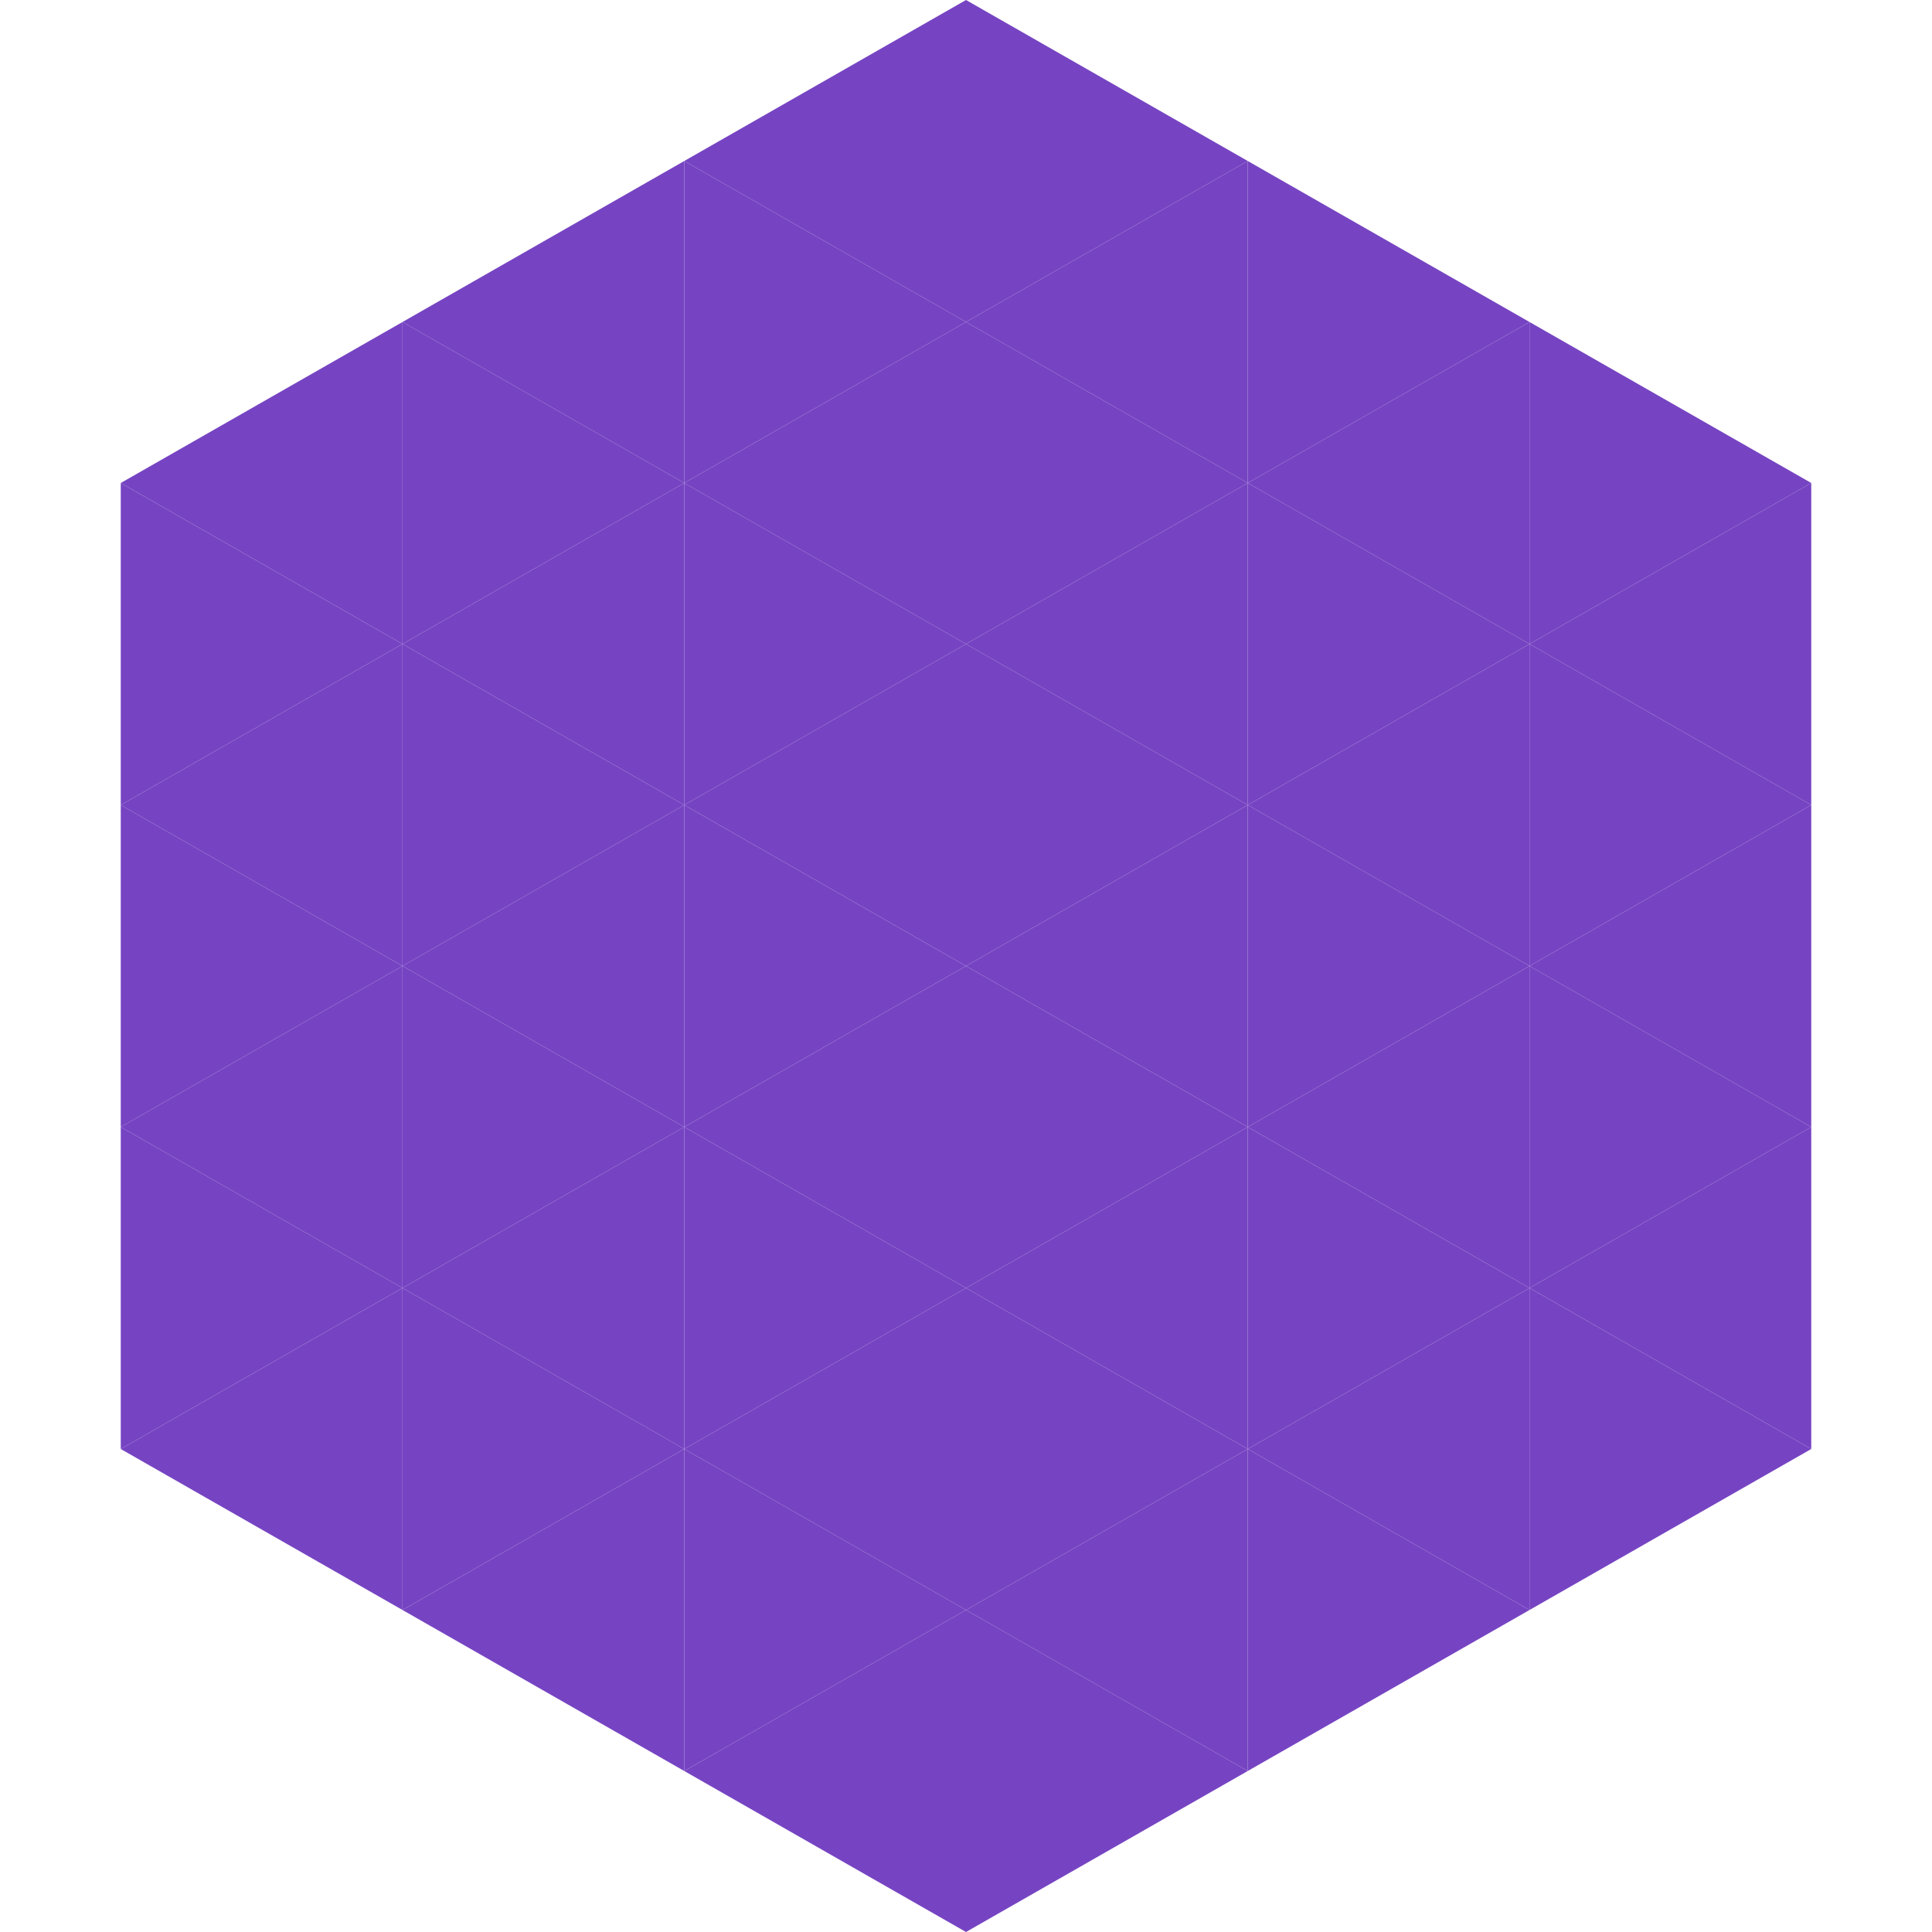
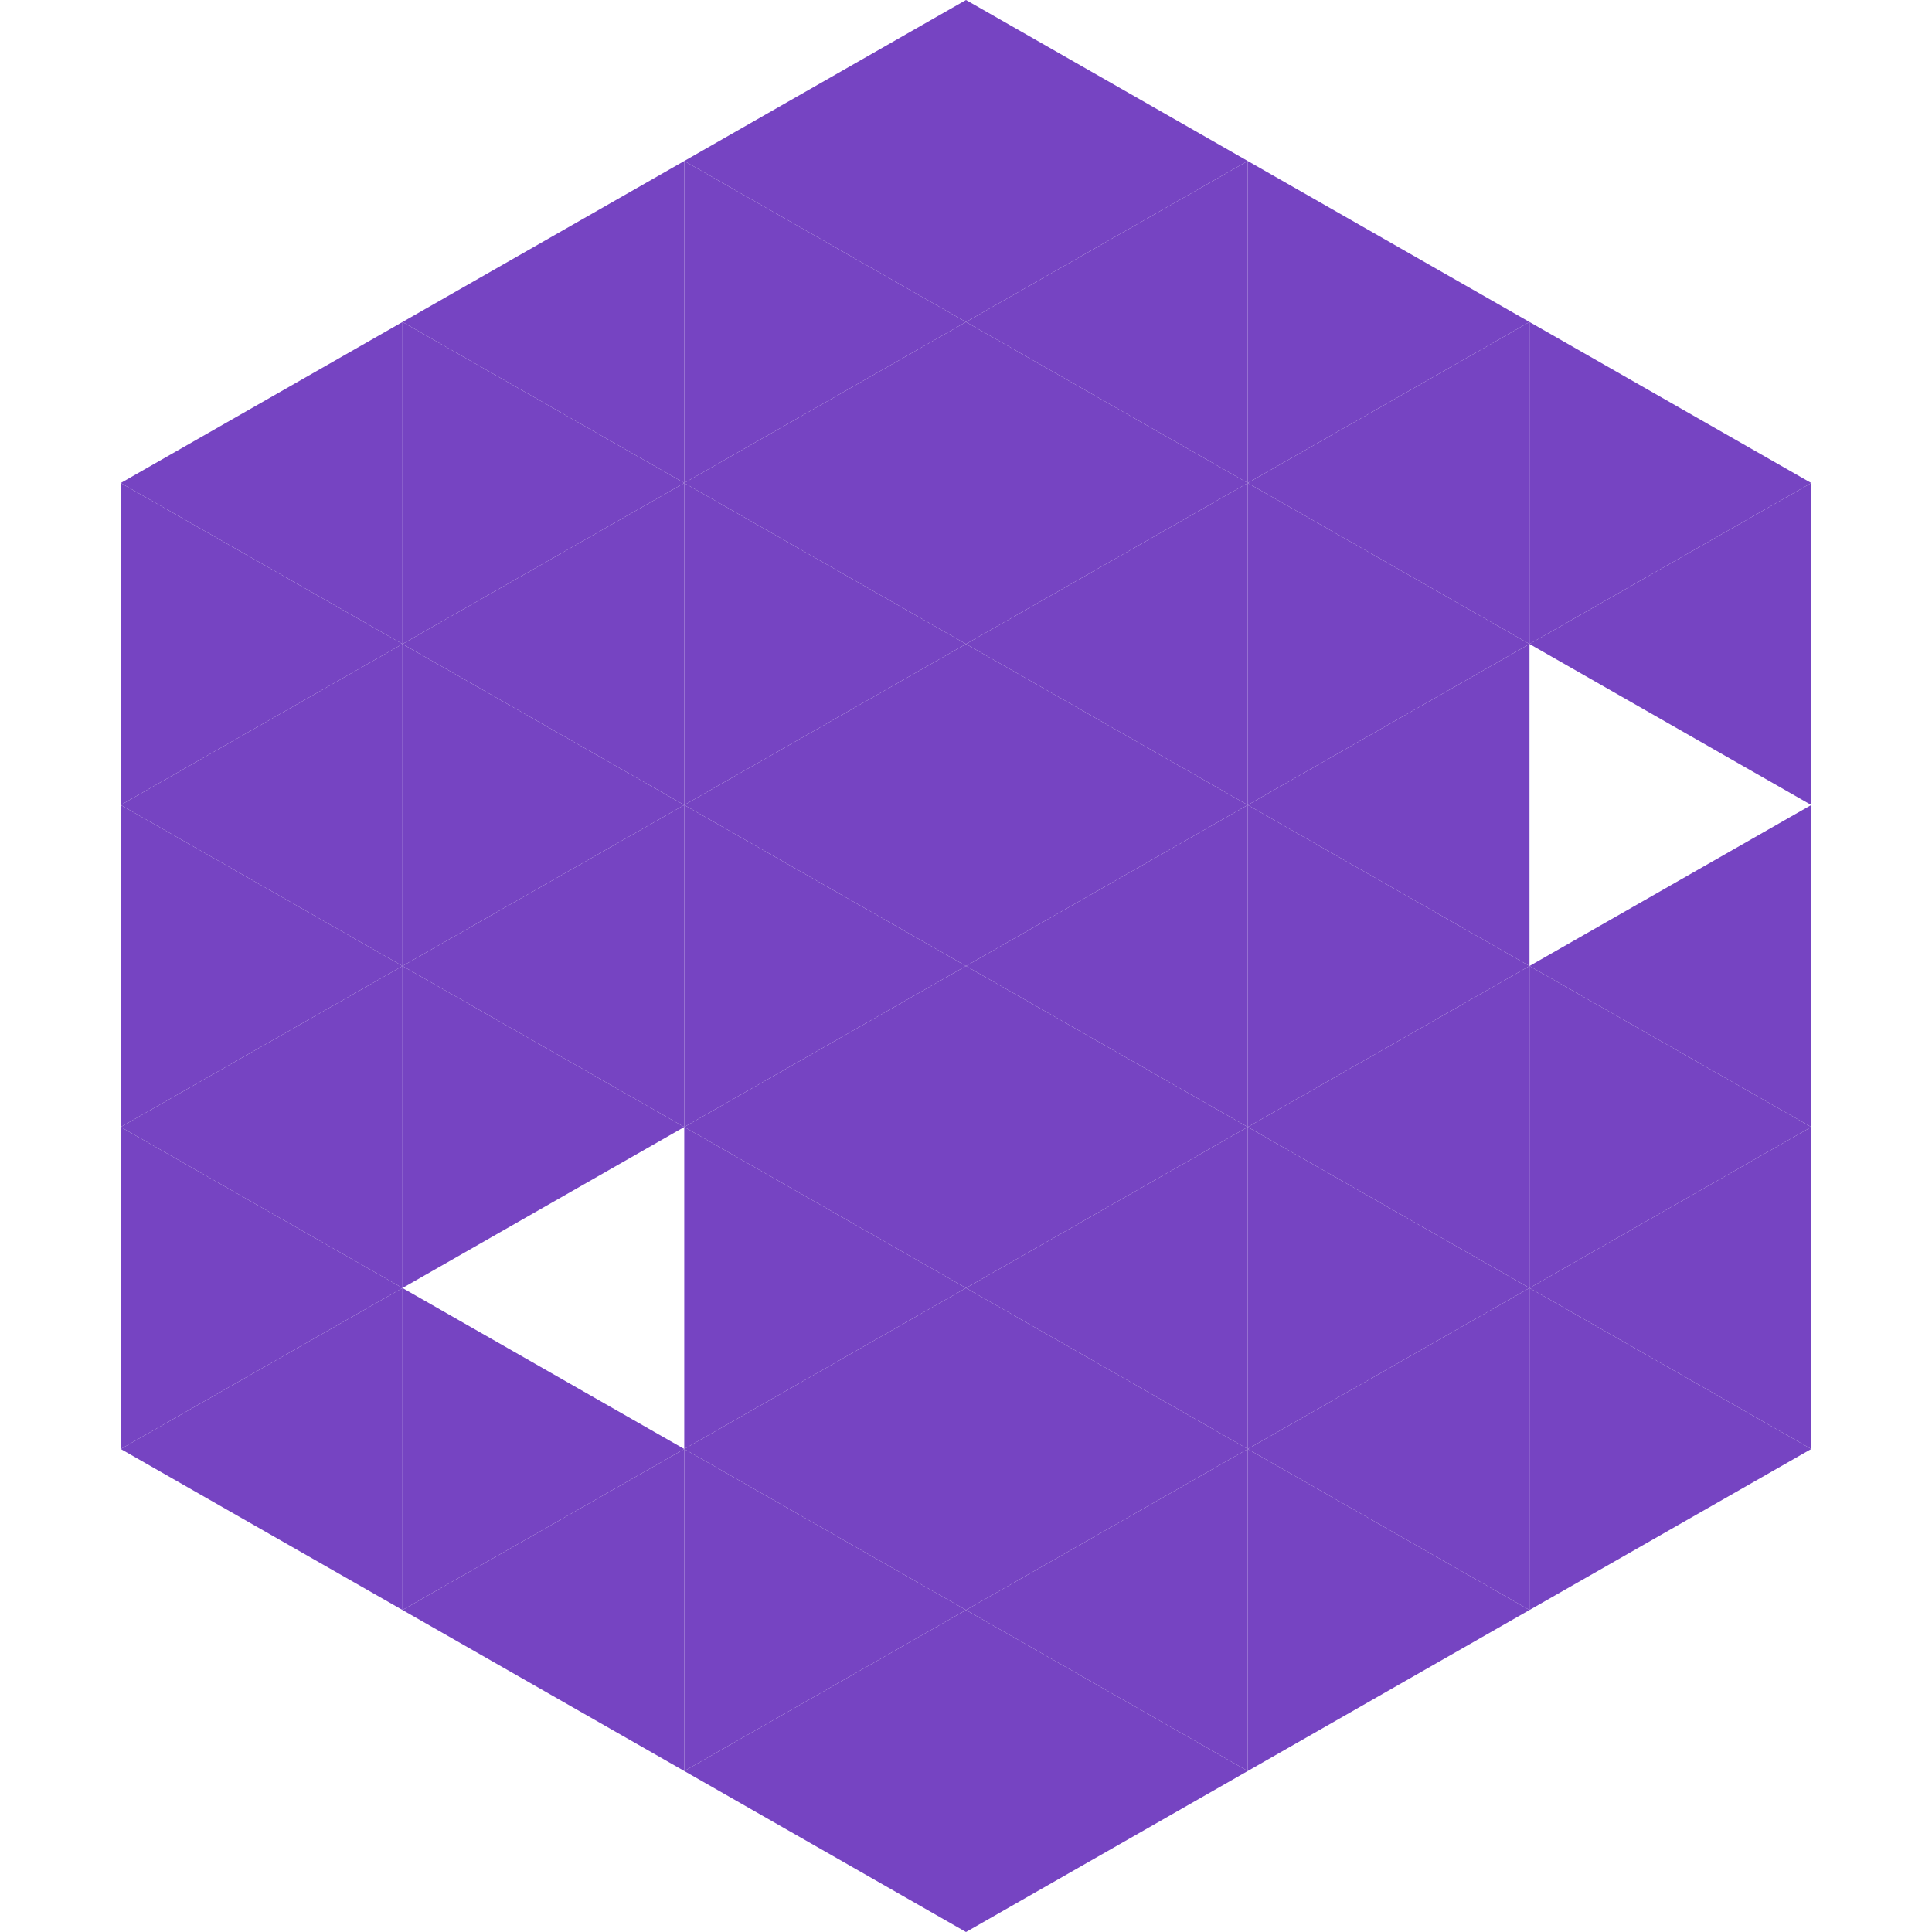
<svg xmlns="http://www.w3.org/2000/svg" width="240" height="240">
  <polygon points="50,40 15,60 50,80" style="fill:rgb(118,68,194)" />
  <polygon points="190,40 225,60 190,80" style="fill:rgb(118,68,194)" />
  <polygon points="15,60 50,80 15,100" style="fill:rgb(118,68,194)" />
  <polygon points="225,60 190,80 225,100" style="fill:rgb(118,68,194)" />
  <polygon points="50,80 15,100 50,120" style="fill:rgb(118,68,194)" />
-   <polygon points="190,80 225,100 190,120" style="fill:rgb(118,68,194)" />
  <polygon points="15,100 50,120 15,140" style="fill:rgb(118,68,194)" />
  <polygon points="225,100 190,120 225,140" style="fill:rgb(118,68,194)" />
  <polygon points="50,120 15,140 50,160" style="fill:rgb(118,68,194)" />
  <polygon points="190,120 225,140 190,160" style="fill:rgb(118,68,194)" />
  <polygon points="15,140 50,160 15,180" style="fill:rgb(118,68,194)" />
  <polygon points="225,140 190,160 225,180" style="fill:rgb(118,68,194)" />
  <polygon points="50,160 15,180 50,200" style="fill:rgb(118,68,194)" />
  <polygon points="190,160 225,180 190,200" style="fill:rgb(118,68,194)" />
  <polygon points="15,180 50,200 15,220" style="fill:rgb(255,255,255); fill-opacity:0" />
  <polygon points="225,180 190,200 225,220" style="fill:rgb(255,255,255); fill-opacity:0" />
-   <polygon points="50,0 85,20 50,40" style="fill:rgb(255,255,255); fill-opacity:0" />
  <polygon points="190,0 155,20 190,40" style="fill:rgb(255,255,255); fill-opacity:0" />
  <polygon points="85,20 50,40 85,60" style="fill:rgb(118,68,194)" />
  <polygon points="155,20 190,40 155,60" style="fill:rgb(118,68,194)" />
  <polygon points="50,40 85,60 50,80" style="fill:rgb(118,68,194)" />
  <polygon points="190,40 155,60 190,80" style="fill:rgb(118,68,194)" />
  <polygon points="85,60 50,80 85,100" style="fill:rgb(118,68,194)" />
  <polygon points="155,60 190,80 155,100" style="fill:rgb(118,68,194)" />
  <polygon points="50,80 85,100 50,120" style="fill:rgb(118,68,194)" />
  <polygon points="190,80 155,100 190,120" style="fill:rgb(118,68,194)" />
  <polygon points="85,100 50,120 85,140" style="fill:rgb(118,68,194)" />
  <polygon points="155,100 190,120 155,140" style="fill:rgb(118,68,194)" />
  <polygon points="50,120 85,140 50,160" style="fill:rgb(118,68,194)" />
  <polygon points="190,120 155,140 190,160" style="fill:rgb(118,68,194)" />
-   <polygon points="85,140 50,160 85,180" style="fill:rgb(118,68,194)" />
  <polygon points="155,140 190,160 155,180" style="fill:rgb(118,68,194)" />
  <polygon points="50,160 85,180 50,200" style="fill:rgb(118,68,194)" />
  <polygon points="190,160 155,180 190,200" style="fill:rgb(118,68,194)" />
  <polygon points="85,180 50,200 85,220" style="fill:rgb(118,68,194)" />
  <polygon points="155,180 190,200 155,220" style="fill:rgb(118,68,194)" />
  <polygon points="120,0 85,20 120,40" style="fill:rgb(118,68,194)" />
  <polygon points="120,0 155,20 120,40" style="fill:rgb(118,68,194)" />
  <polygon points="85,20 120,40 85,60" style="fill:rgb(118,68,194)" />
  <polygon points="155,20 120,40 155,60" style="fill:rgb(118,68,194)" />
  <polygon points="120,40 85,60 120,80" style="fill:rgb(118,68,194)" />
  <polygon points="120,40 155,60 120,80" style="fill:rgb(118,68,194)" />
  <polygon points="85,60 120,80 85,100" style="fill:rgb(118,68,194)" />
  <polygon points="155,60 120,80 155,100" style="fill:rgb(118,68,194)" />
  <polygon points="120,80 85,100 120,120" style="fill:rgb(118,68,194)" />
  <polygon points="120,80 155,100 120,120" style="fill:rgb(118,68,194)" />
  <polygon points="85,100 120,120 85,140" style="fill:rgb(118,68,194)" />
  <polygon points="155,100 120,120 155,140" style="fill:rgb(118,68,194)" />
  <polygon points="120,120 85,140 120,160" style="fill:rgb(118,68,194)" />
  <polygon points="120,120 155,140 120,160" style="fill:rgb(118,68,194)" />
  <polygon points="85,140 120,160 85,180" style="fill:rgb(118,68,194)" />
  <polygon points="155,140 120,160 155,180" style="fill:rgb(118,68,194)" />
  <polygon points="120,160 85,180 120,200" style="fill:rgb(118,68,194)" />
  <polygon points="120,160 155,180 120,200" style="fill:rgb(118,68,194)" />
  <polygon points="85,180 120,200 85,220" style="fill:rgb(118,68,194)" />
  <polygon points="155,180 120,200 155,220" style="fill:rgb(118,68,194)" />
  <polygon points="120,200 85,220 120,240" style="fill:rgb(118,68,194)" />
  <polygon points="120,200 155,220 120,240" style="fill:rgb(118,68,194)" />
-   <polygon points="85,220 120,240 85,260" style="fill:rgb(255,255,255); fill-opacity:0" />
  <polygon points="155,220 120,240 155,260" style="fill:rgb(255,255,255); fill-opacity:0" />
</svg>